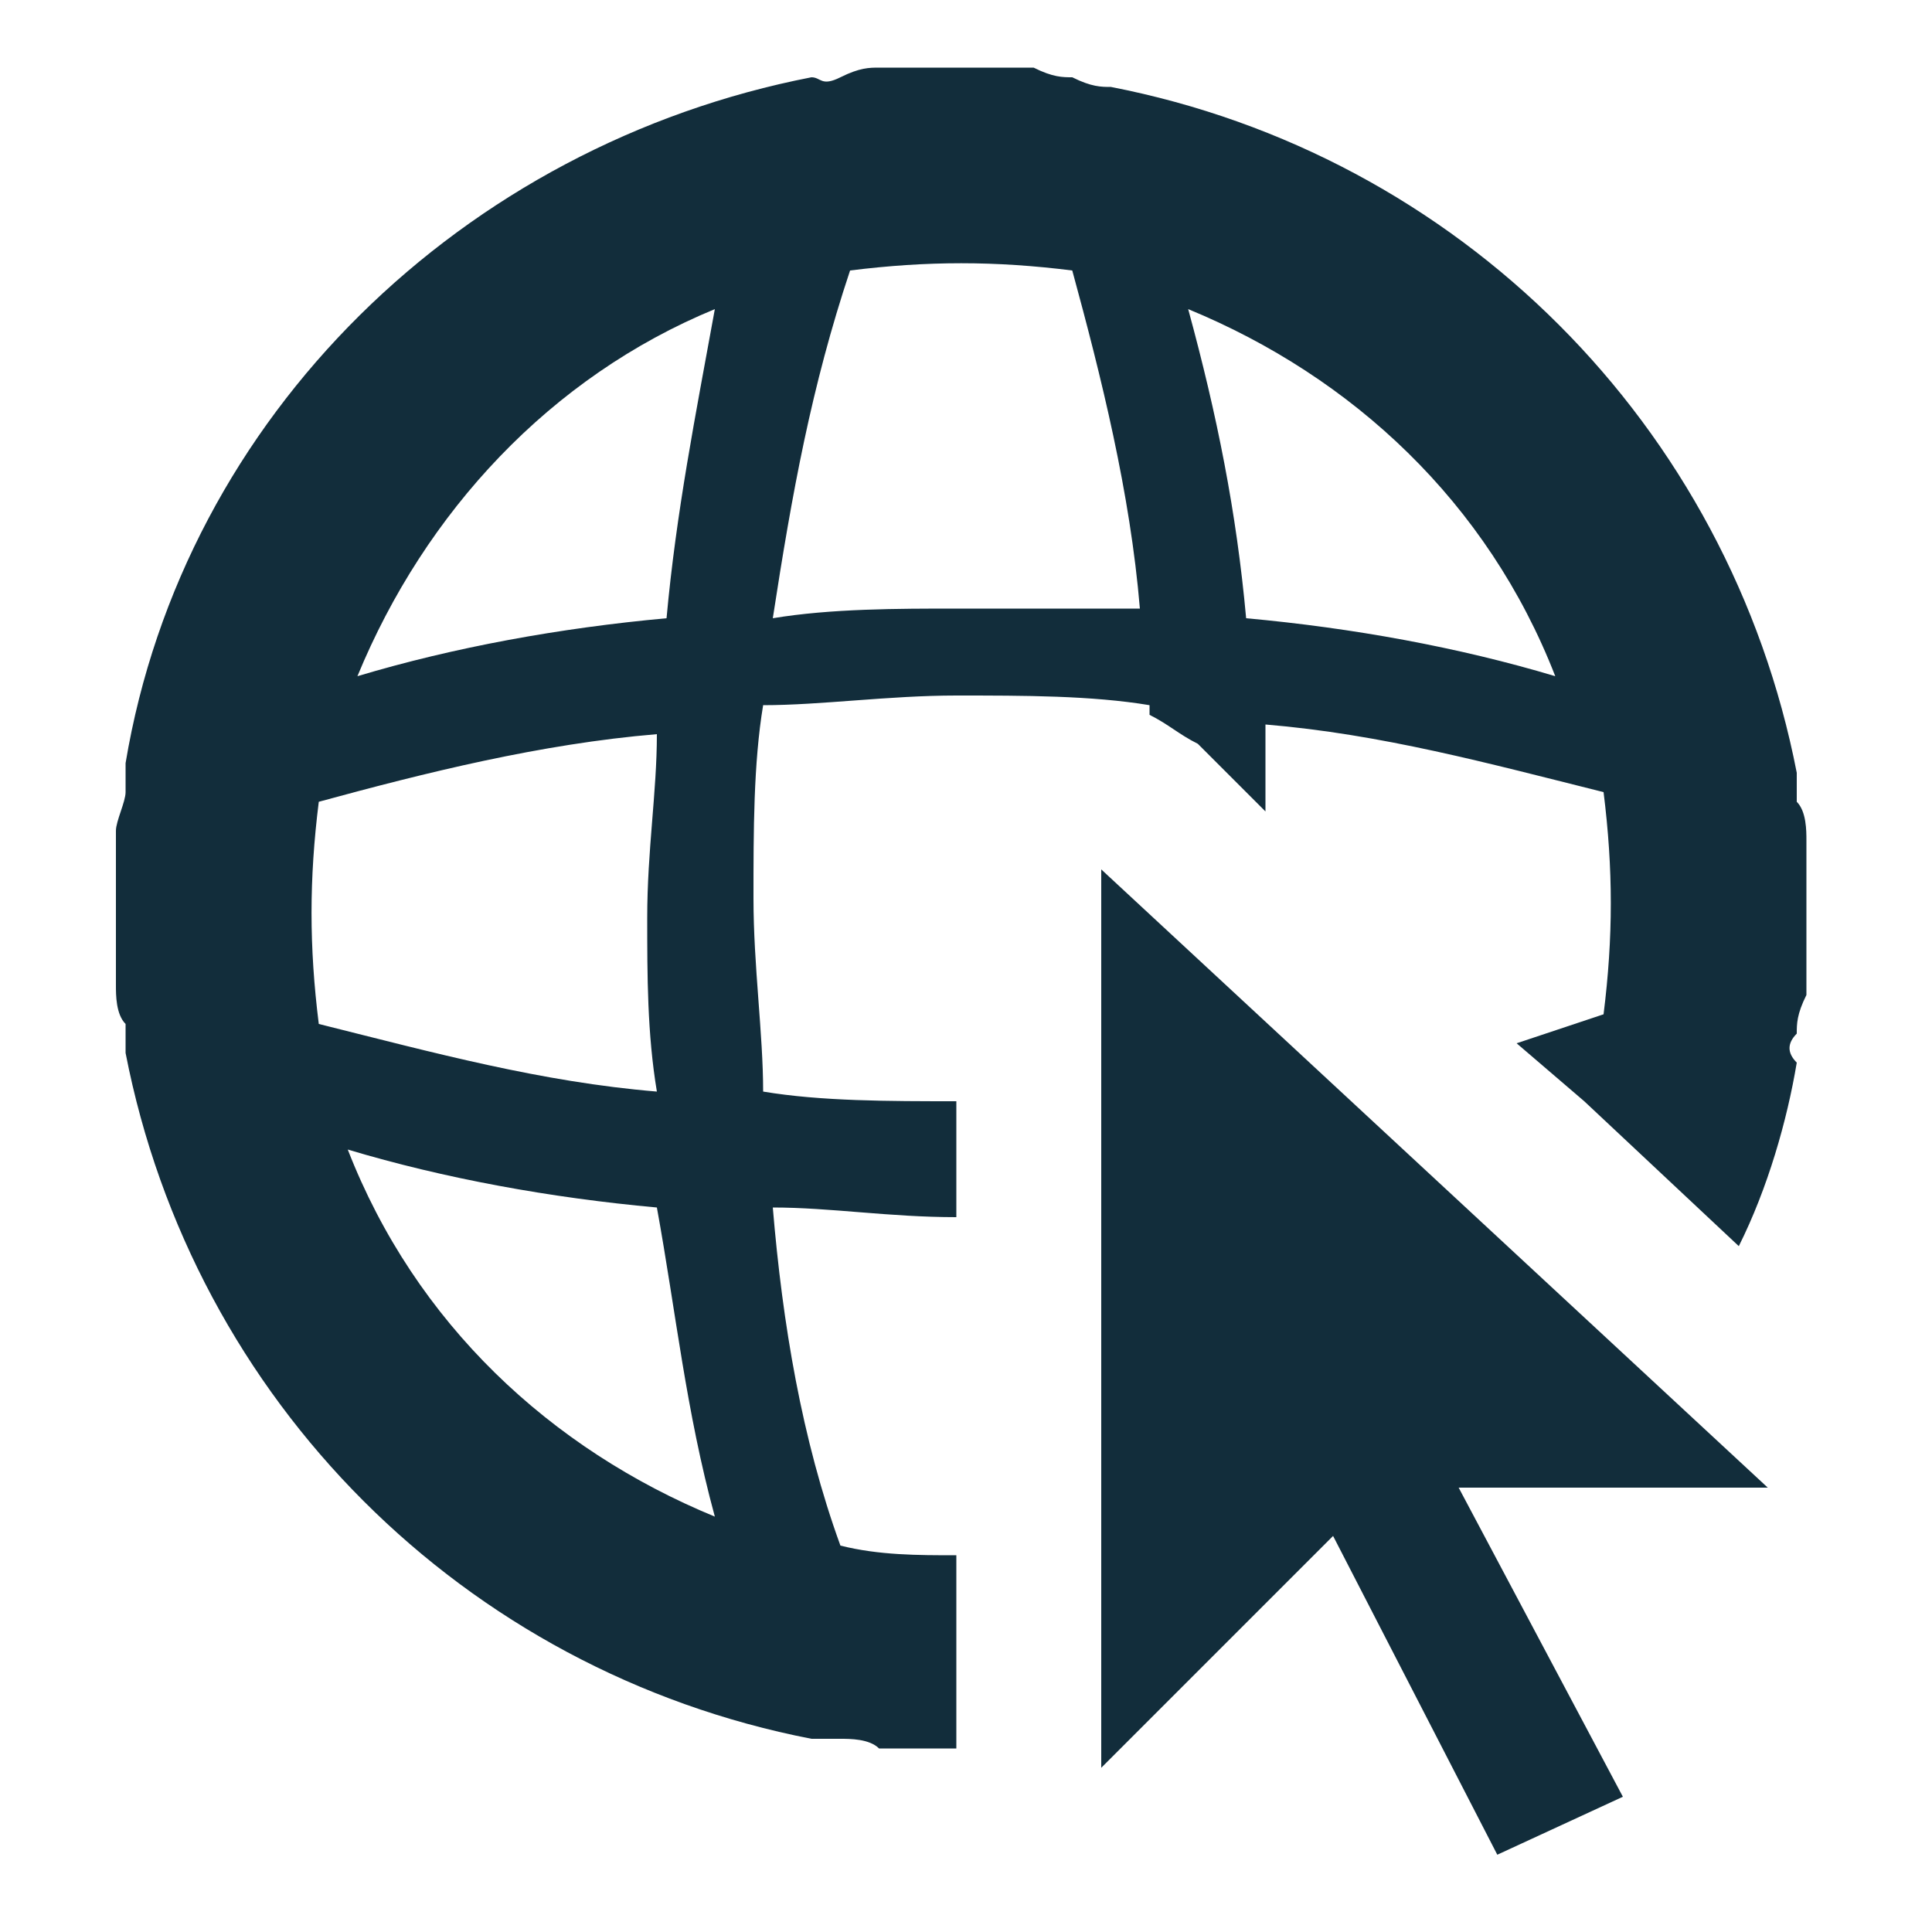
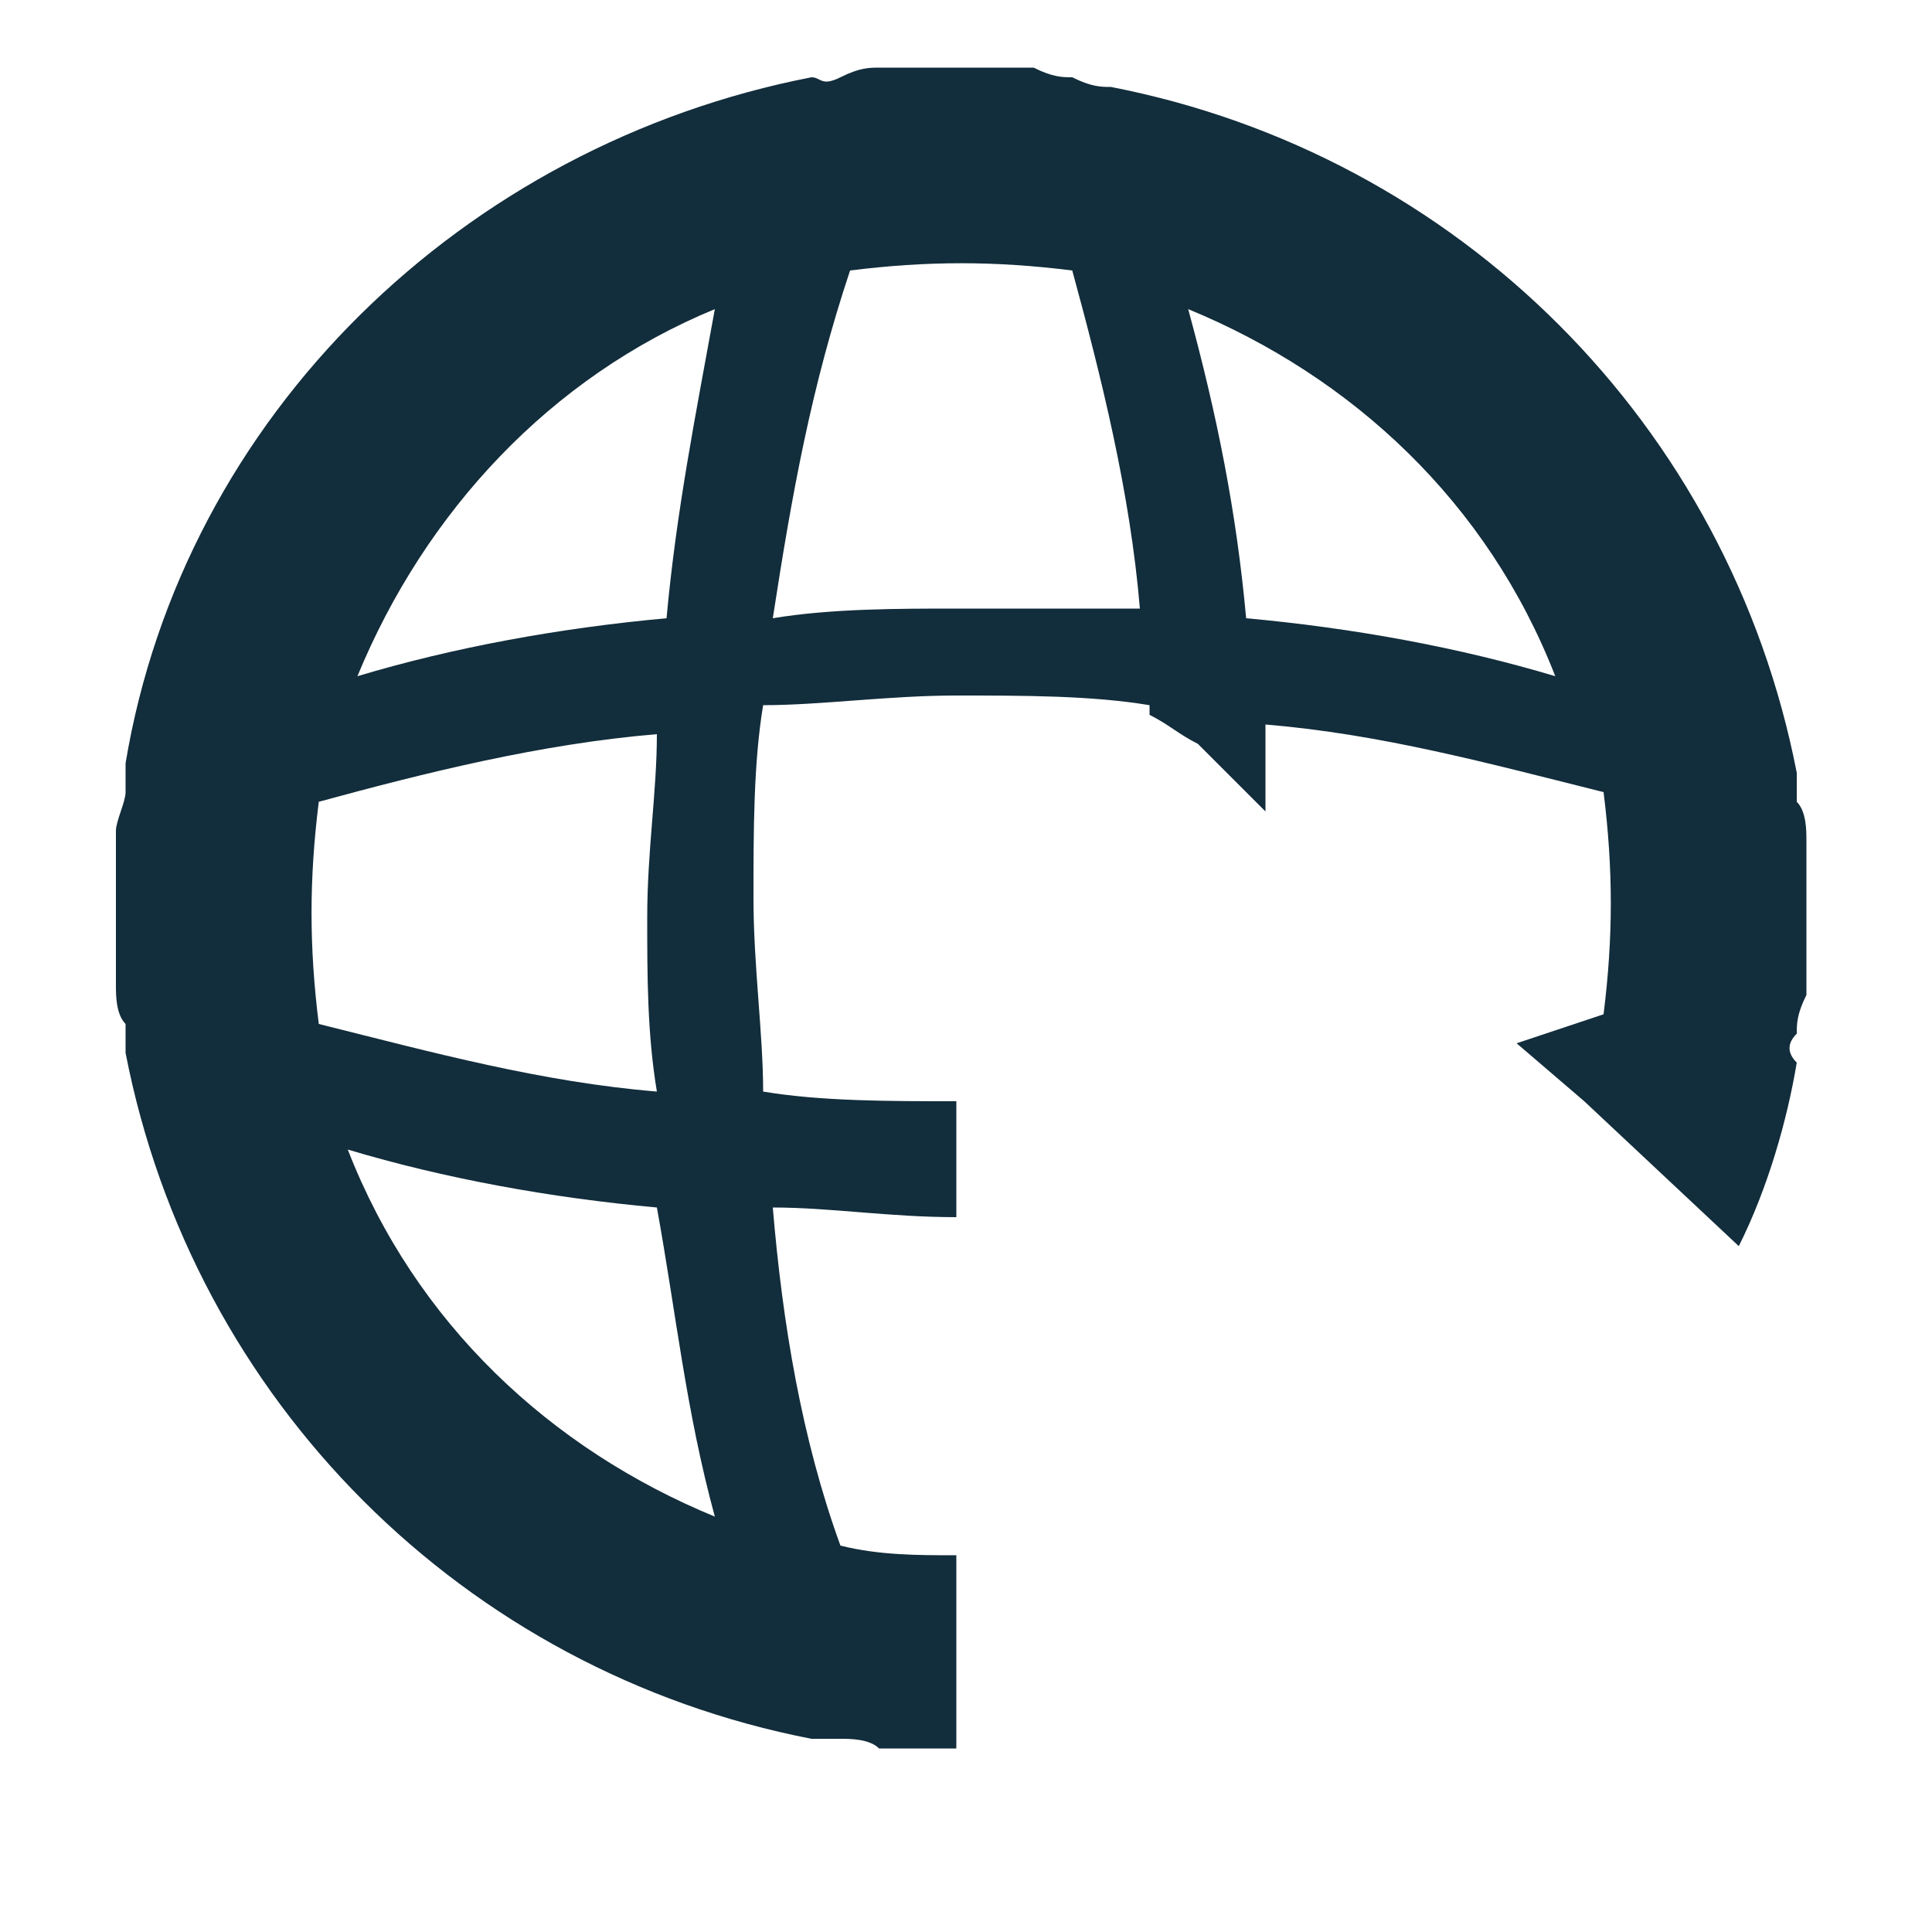
<svg xmlns="http://www.w3.org/2000/svg" version="1.1" id="Capa_1" x="0px" y="0px" viewBox="0 0 20 20" style="enable-background:new 0 0 20 20;" xml:space="preserve">
  <style type="text/css">
	.st0{fill:#122D3B;}
	.st1{display:none;fill-rule:evenodd;clip-rule:evenodd;fill:#E38360;}
</style>
  <g>
-     <polygon class="st0" points="11.4,9 11.4,18.3 13.8,15.9 15.5,19.2 16.8,18.6 15.1,15.4 18.3,15.4  " />
    <path class="st0" d="M18.6,10.7c0-0.1,0-0.2,0.1-0.4c0-0.3,0-0.6,0-0.8c0-0.3,0-0.6,0-0.8c0-0.1,0-0.3-0.1-0.4c0-0.1,0-0.2,0-0.3   l0,0c-0.7-3.6-3.5-6.4-7.1-7.1l0,0c-0.1,0-0.2,0-0.4-0.1c-0.1,0-0.2,0-0.4-0.1c-0.3,0-0.6,0-0.8,0s-0.6,0-0.8,0   c-0.1,0-0.2,0-0.4,0.1s-0.2,0-0.3,0l0,0C4.8,1.5,1.9,4.3,1.3,7.9l0,0c0,0.1,0,0.2,0,0.3S1.2,8.5,1.2,8.6c0,0.3,0,0.6,0,0.8   s0,0.6,0,0.8c0,0.1,0,0.3,0.1,0.4c0,0.1,0,0.2,0,0.3l0,0c0.7,3.6,3.5,6.4,7.1,7.1l0,0c0.1,0,0.2,0,0.3,0c0.1,0,0.3,0,0.4,0.1   c0.3,0,0.6,0,0.8,0h0v-2l0,0c-0.4,0-0.8,0-1.2-0.1c-0.4-1.1-0.6-2.3-0.7-3.5c0.6,0,1.2,0.1,1.9,0.1h0v-1.2h0c-0.7,0-1.4,0-2-0.1   c0-0.6-0.1-1.3-0.1-2s0-1.4,0.1-2c0.6,0,1.3-0.1,2-0.1s1.4,0,2,0.1v0.1c0.2,0.1,0.3,0.2,0.5,0.3l0.7,0.7c0-0.3,0-0.6,0-0.9   c1.2,0.1,2.3,0.4,3.5,0.7c0.1,0.8,0.1,1.5,0,2.3c-0.3,0.1-0.6,0.2-0.9,0.3l0.7,0.6l0,0l1.6,1.5c0.3-0.6,0.5-1.3,0.6-1.9l0,0   C18.5,10.9,18.5,10.8,18.6,10.7z M7.4,3.2C7.2,4.3,7,5.3,6.9,6.4C5.8,6.5,4.7,6.7,3.7,7C4.4,5.3,5.7,3.9,7.4,3.2L7.4,3.2z    M7.4,15.7c-1.7-0.7-3.1-2-3.8-3.8c1,0.3,2.1,0.5,3.2,0.6C7,13.6,7.1,14.6,7.4,15.7L7.4,15.7z M6.8,11.3c-1.2-0.1-2.3-0.4-3.5-0.7   c-0.1-0.8-0.1-1.5,0-2.3C4.4,8,5.6,7.7,6.8,7.6c0,0.6-0.1,1.2-0.1,1.9C6.7,10.1,6.7,10.7,6.8,11.3L6.8,11.3z M9.9,6.3   c-0.6,0-1.3,0-1.9,0.1C8.2,5.1,8.4,4,8.8,2.8c0.8-0.1,1.5-0.1,2.3,0c0.3,1.1,0.6,2.3,0.7,3.5C11.2,6.3,10.5,6.3,9.9,6.3z M12.9,6.4   c-0.1-1.1-0.3-2.1-0.6-3.2c1.7,0.7,3.1,2,3.8,3.8C15.1,6.7,14,6.5,12.9,6.4z" />
  </g>
  <path class="st1" d="M14,0.7H5.8C2.9,0.7,0.7,3,0.7,5.8v8.3c0,2.8,2.3,5.1,5.1,5.1H14c2.8,0,5.1-2.3,5.1-5.1V5.8  C19.1,3,16.8,0.7,14,0.7z M17.5,14.1c0,1.9-1.5,3.5-3.5,3.5H5.8c-1.9,0-3.5-1.5-3.5-3.5v0V5.8c0-1.9,1.6-3.5,3.5-3.5c0,0,0,0,0,0H14  c1.9,0,3.5,1.5,3.5,3.5V14.1z M9.9,5.2c-2.6,0-4.8,2.1-4.8,4.8s2.1,4.8,4.8,4.8s4.8-2.1,4.8-4.8l0,0C14.6,7.3,12.5,5.2,9.9,5.2z   M9.9,13.1c-1.7,0-3.1-1.4-3.1-3.1s1.4-3.1,3.1-3.1S13,8.2,13,10l0,0C13,11.7,11.6,13.1,9.9,13.1z M14.8,3.8c-0.7,0-1.2,0.5-1.2,1.2  s0.5,1.2,1.2,1.2C15.5,6.2,16,5.7,16,5c0-0.3-0.1-0.6-0.4-0.9C15.5,4,15.2,3.8,14.8,3.8z" />
-   <path class="st1" d="M14.7,0.5h-2.5c-2.8,0-4.6,1.8-4.6,4.7v2.2H5.1c-0.2,0-0.4,0.2-0.4,0.4c0,0,0,0,0,0v3.1c0,0.2,0.2,0.4,0.4,0.4  h2.5v7.9c0,0.2,0.2,0.4,0.4,0.4h0h3.3c0.2,0,0.4-0.2,0.4-0.4c0,0,0,0,0,0v-7.9h2.9c0.2,0,0.4-0.2,0.4-0.4c0,0,0,0,0,0l0,0V7.7  c0-0.1,0-0.2-0.1-0.3c-0.1-0.1-0.2-0.1-0.3-0.1h-2.9V5.5c0-0.9,0.2-1.3,1.4-1.3h1.7c0.2,0,0.4-0.2,0.4-0.4V0.9  C15.1,0.6,14.9,0.5,14.7,0.5C14.7,0.5,14.7,0.5,14.7,0.5z" />
</svg>